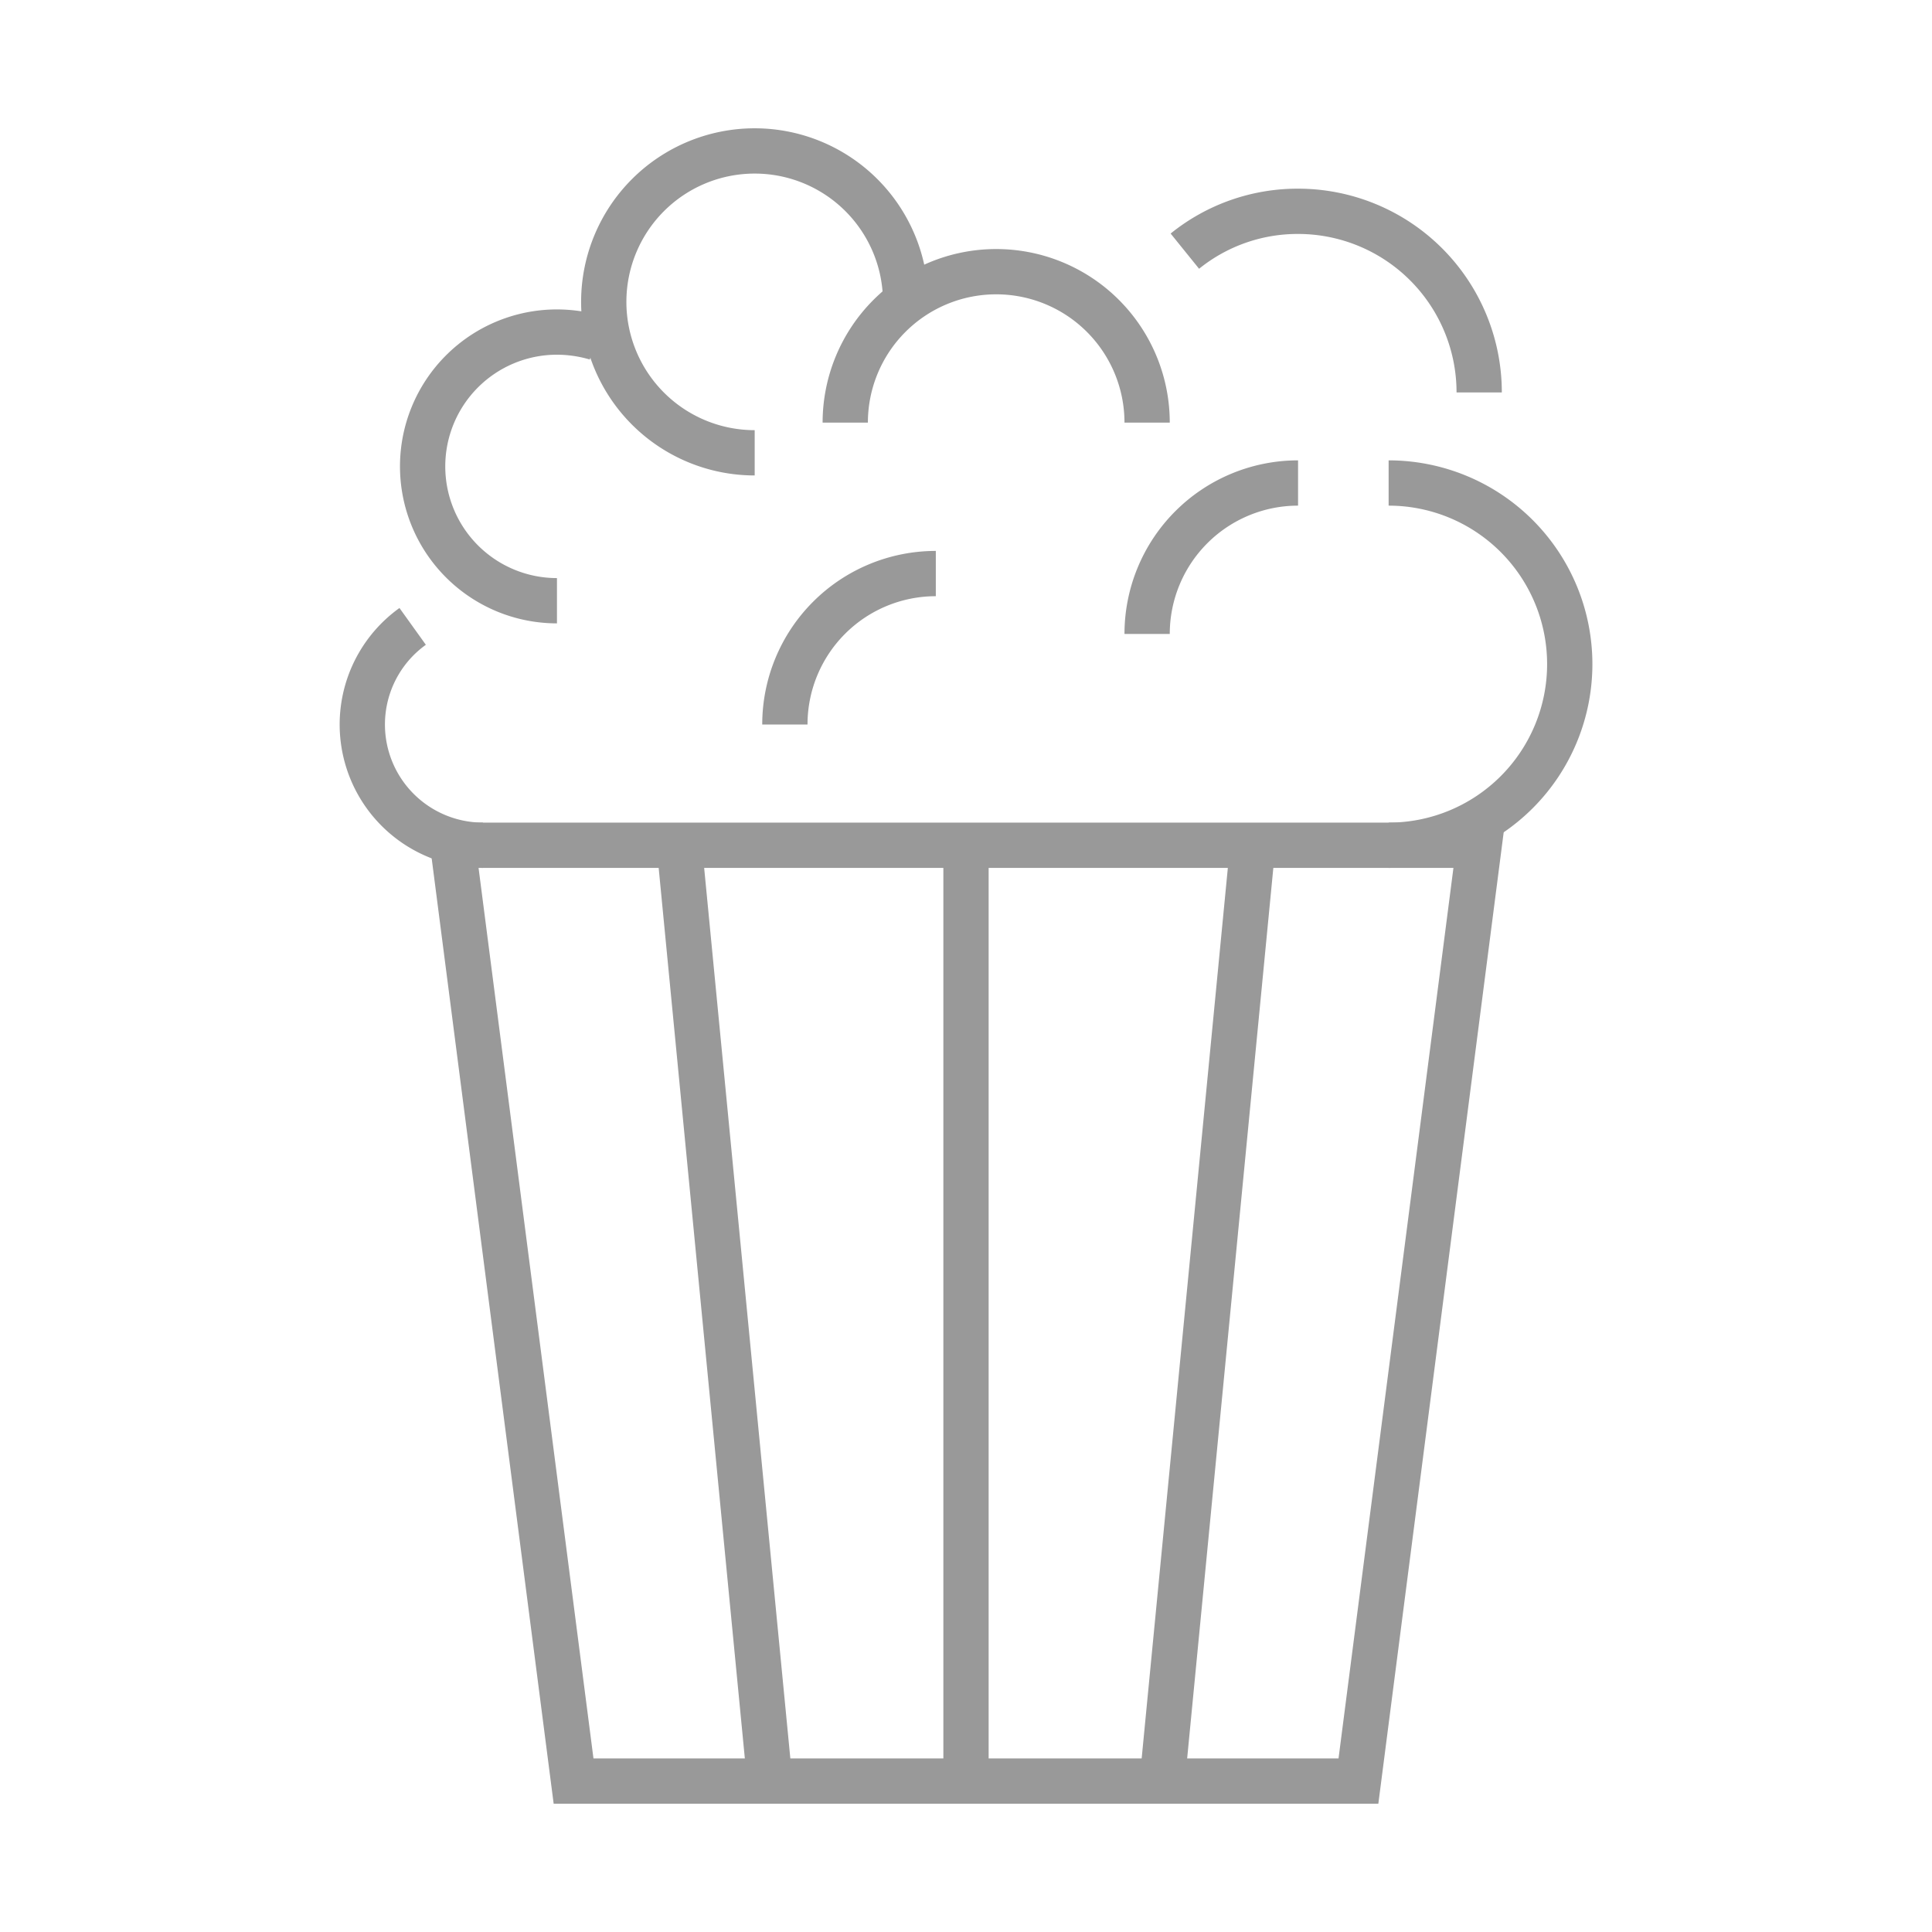
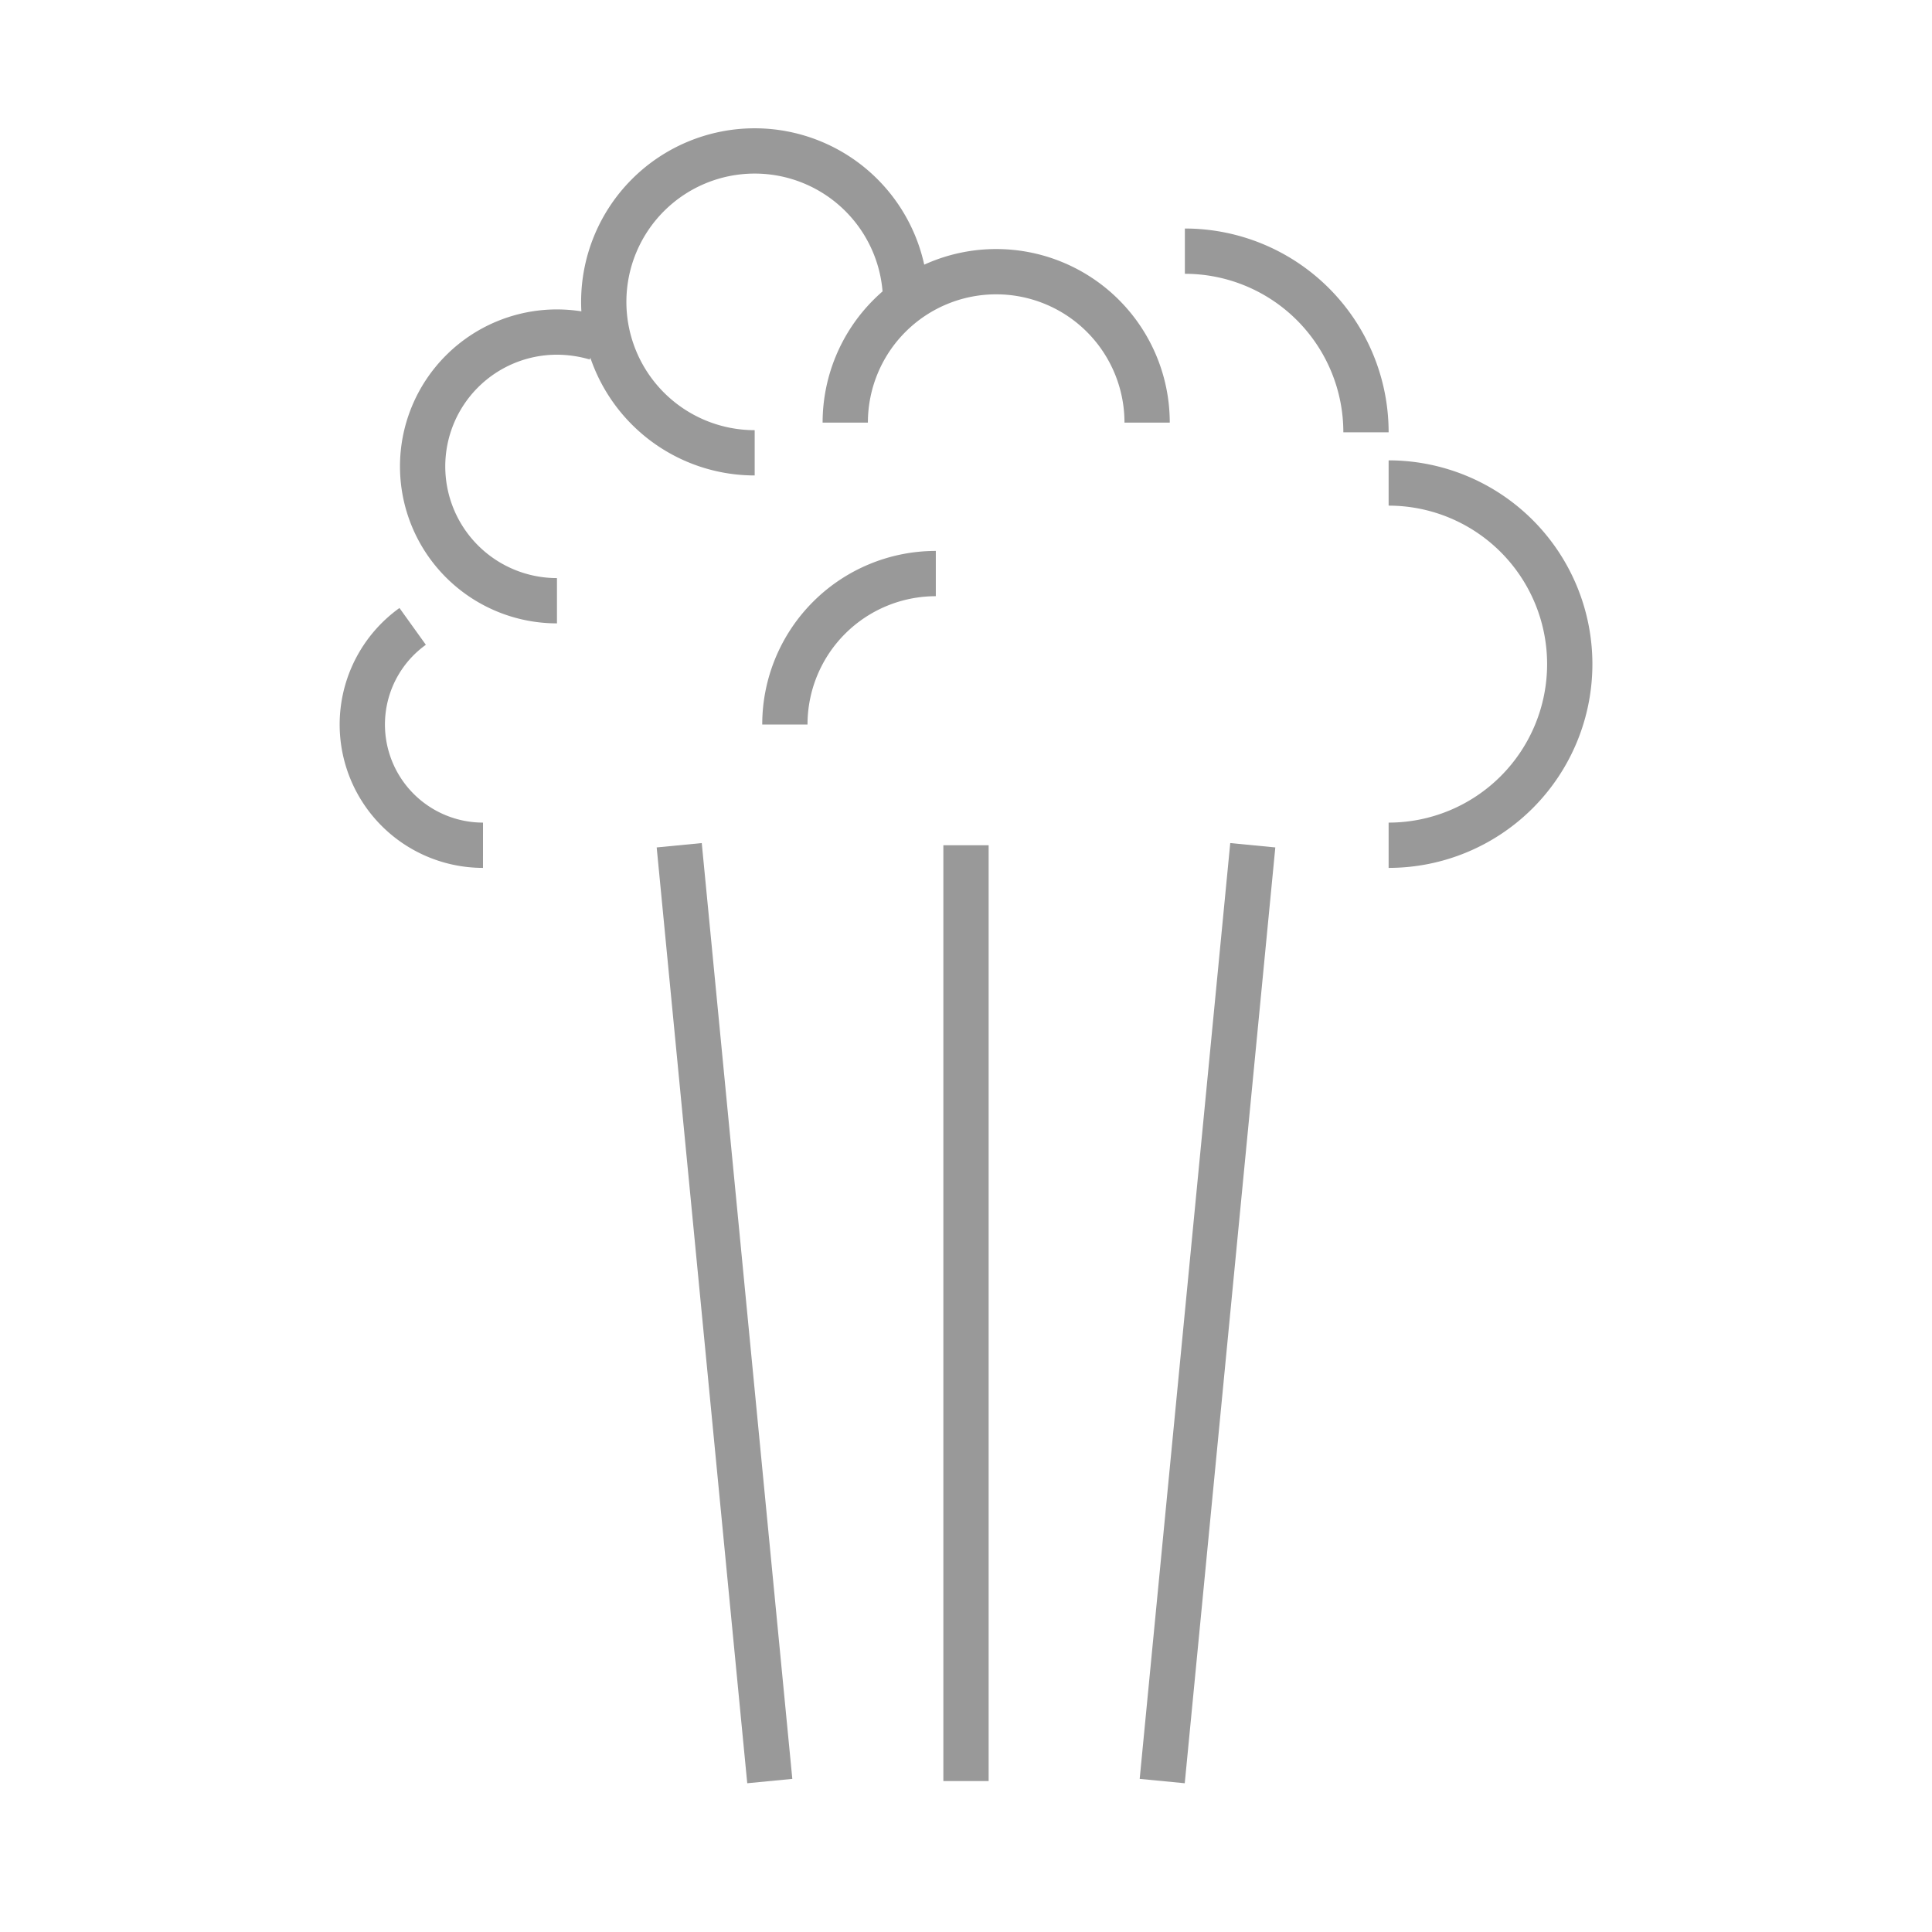
<svg xmlns="http://www.w3.org/2000/svg" viewBox="0 0 64 64">
  <defs>
    <style>.cls-1,.cls-2{fill:none;}.cls-2{stroke:#999;stroke-width:1.5px;}</style>
  </defs>
  <g id="margem_segurança">
-     <rect class="cls-1" width="64" height="64" />
-   </g>
+     </g>
  <g id="icones">
-     <polygon class="cls-2" points="45 59 19 59 15 28 49 28 45 59" />
    <line class="cls-2" x1="22.5" y1="28" x2="25.5" y2="59" />
    <line class="cls-2" x1="32" y1="28" x2="32" y2="59" />
    <line class="cls-2" x1="41.5" y1="28" x2="38.5" y2="59" />
    <path class="cls-2" d="M25,15a5,5,0,1,1,5-5" />
    <path class="cls-2" d="M28,14a5,5,0,0,1,10,0" />
    <path class="cls-2" d="M26,24a5,5,0,0,1,5-5" />
-     <path class="cls-2" d="M38,21a5,5,0,0,1,5-5" />
-     <path class="cls-2" d="M39.25,8.32A5.94,5.94,0,0,1,43,7a6,6,0,0,1,6,6" />
+     <path class="cls-2" d="M39.25,8.32a6,6,0,0,1,6,6" />
    <path class="cls-2" d="M18.45,19.9a4.45,4.45,0,0,1,0-8.9,4.64,4.64,0,0,1,1.3.19" />
    <path class="cls-2" d="M46,16a6,6,0,0,1,0,12" />
    <path class="cls-2" d="M16,28a4,4,0,0,1-2.33-7.25" />
  </g>
</svg>